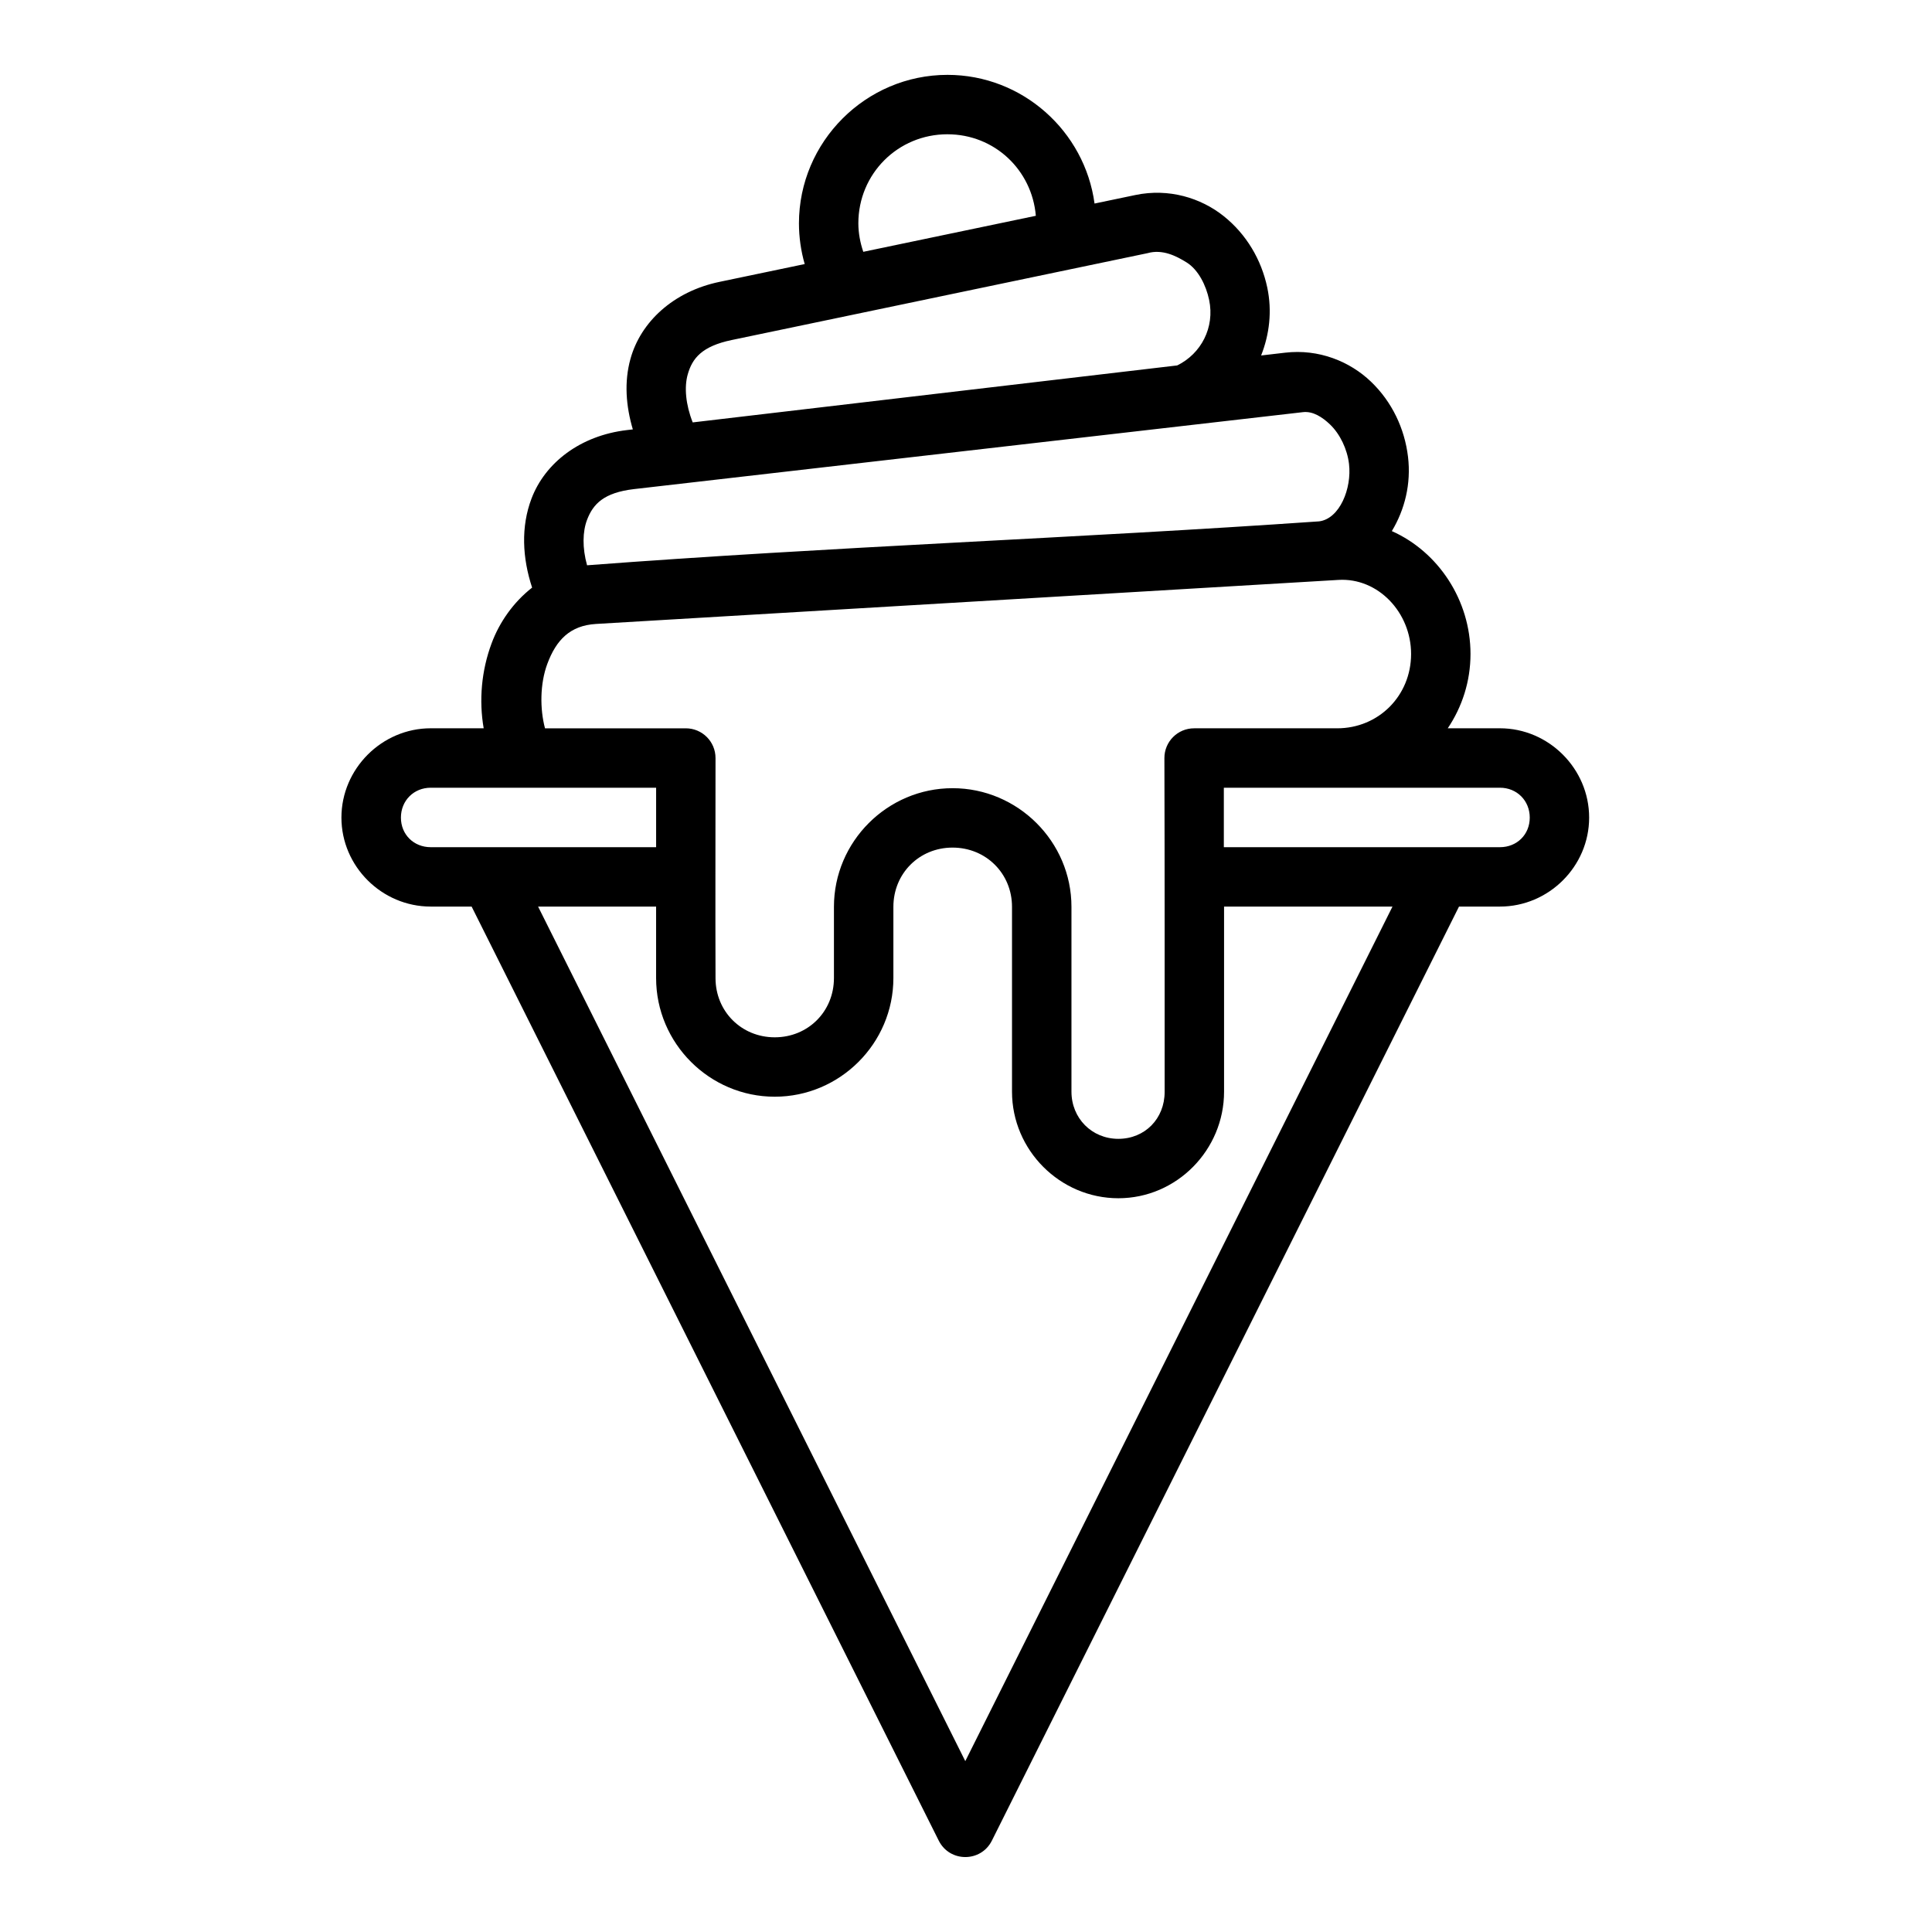
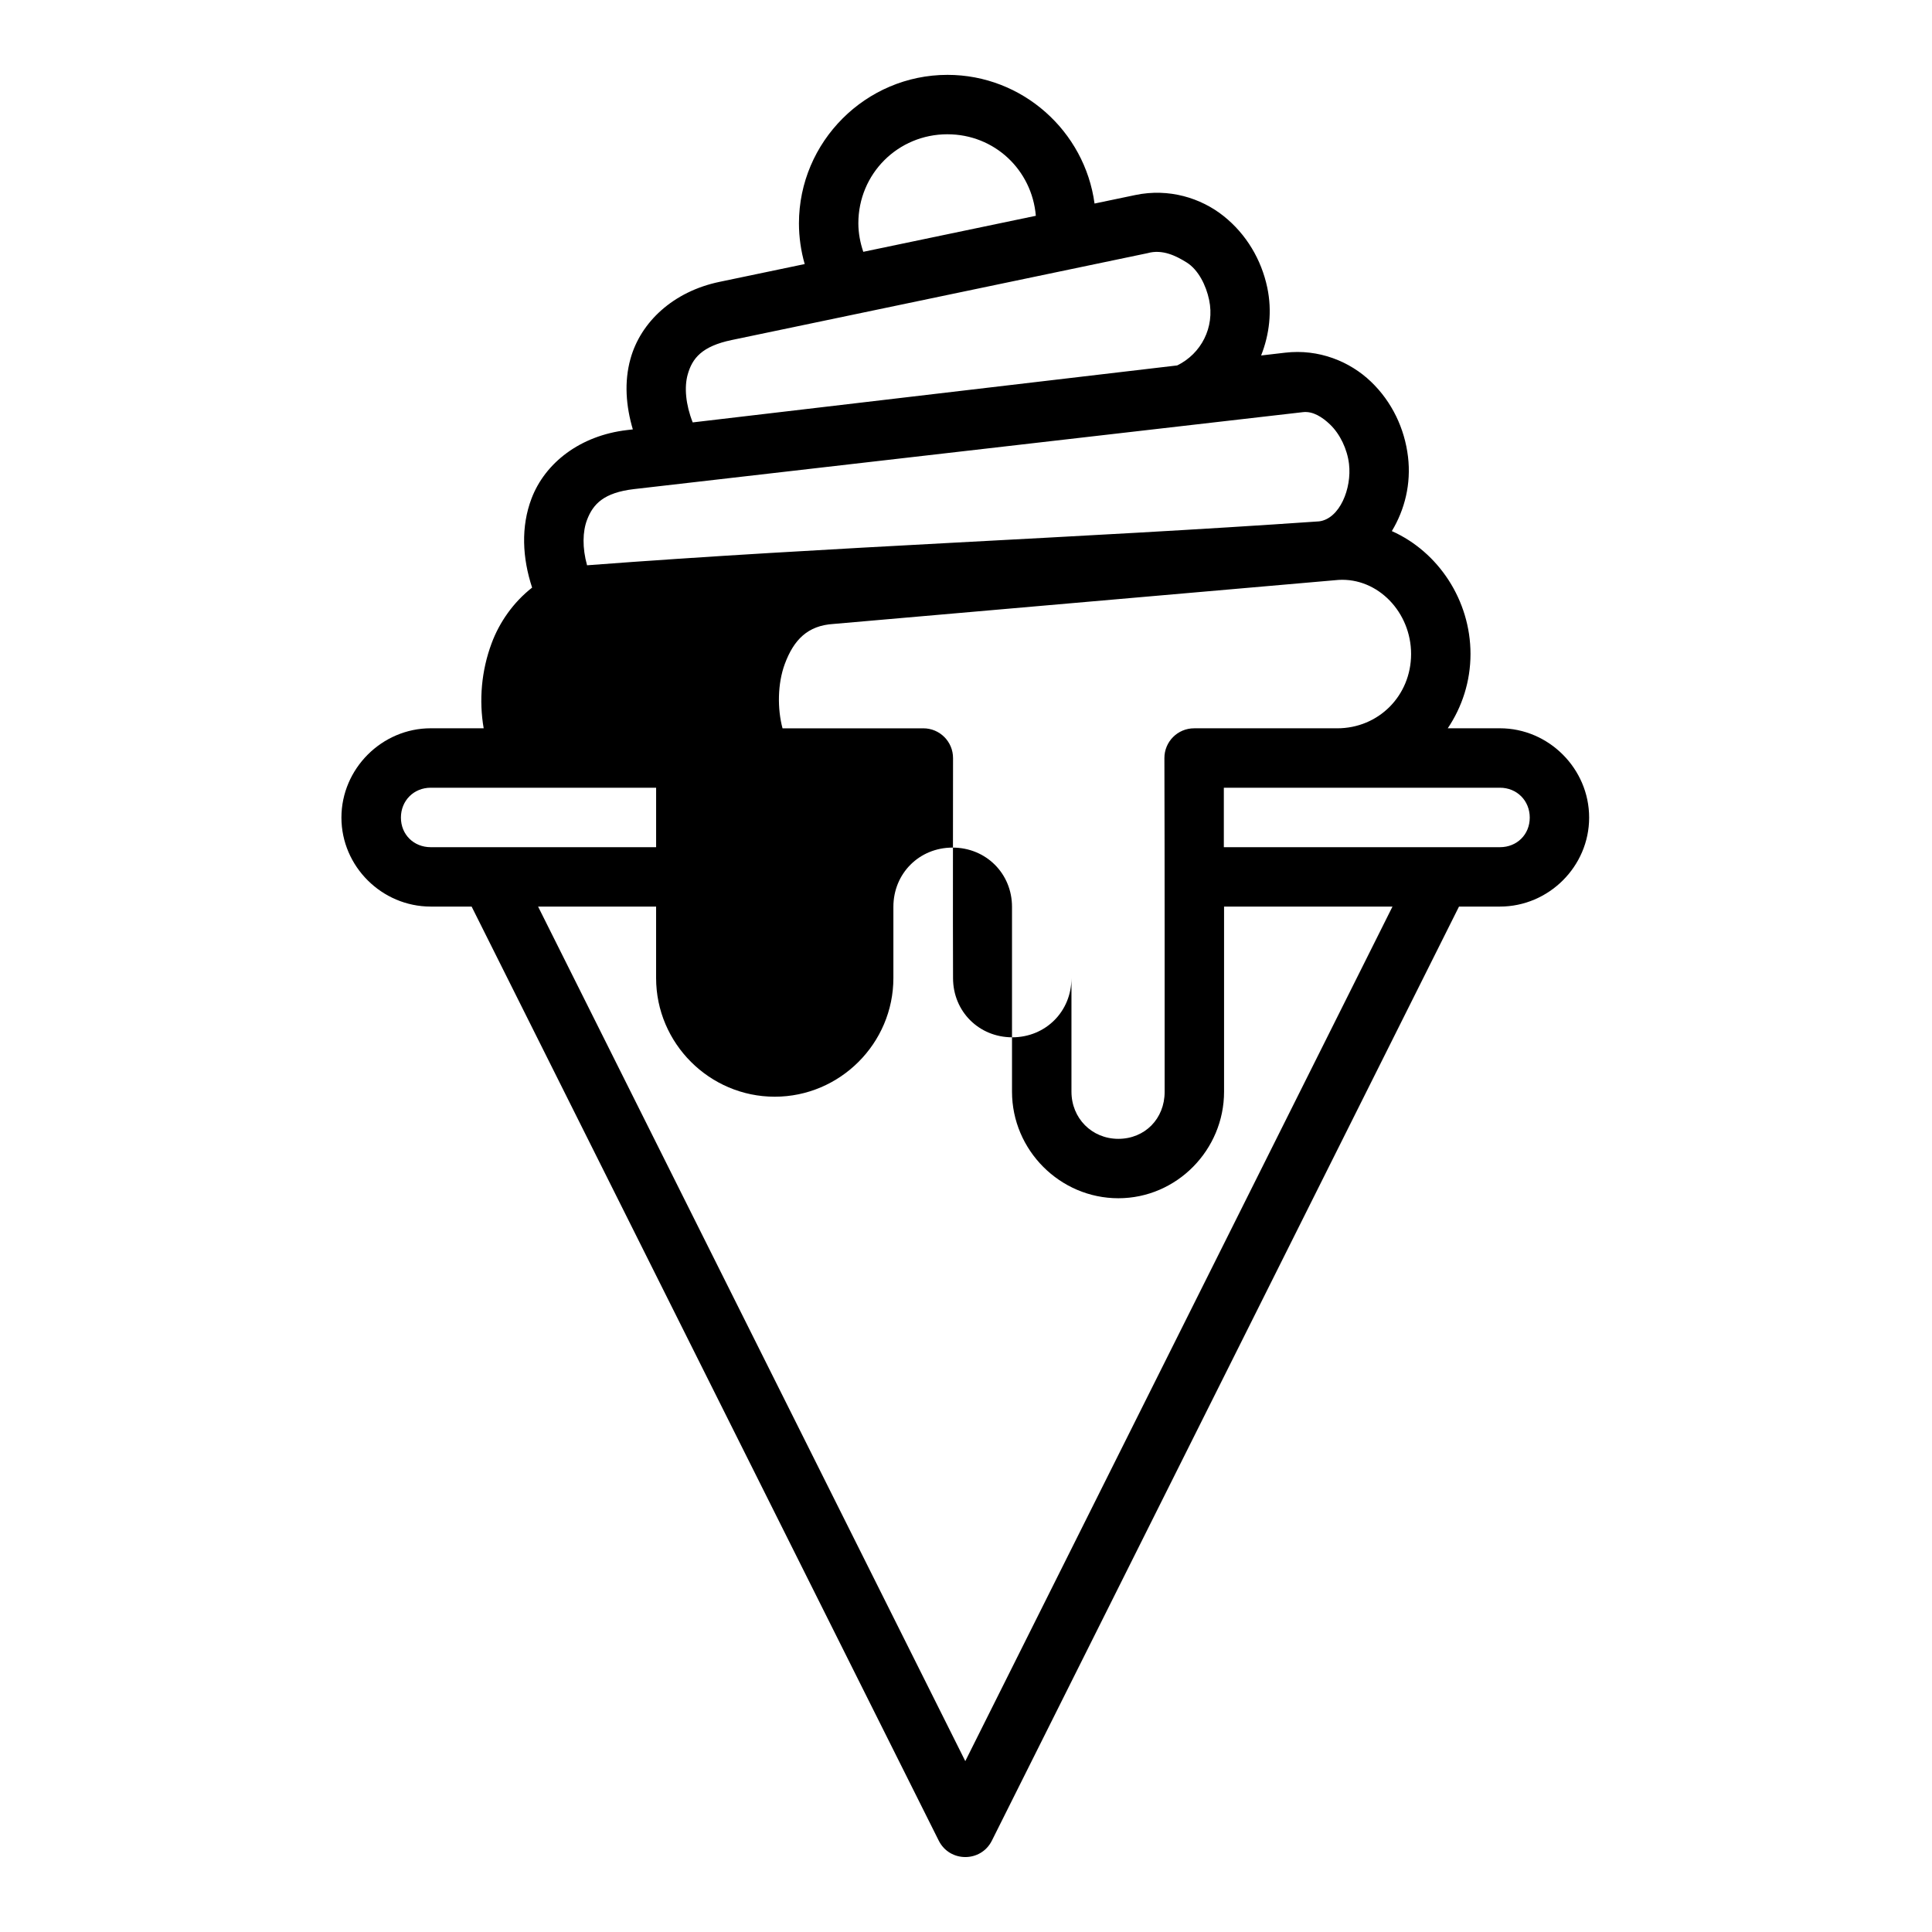
<svg xmlns="http://www.w3.org/2000/svg" fill="#000000" width="800px" height="800px" version="1.1" viewBox="144 144 512 512">
-   <path d="m357.25 213.98-22.586 4.719c-12.273 2.562-20.887 10.656-23.586 20.402-1.699 6.141-1.195 12.516 0.629 18.695l-1.566 0.18c-12.398 1.457-21.684 8.684-25.277 18.129-2.856 7.504-2.438 15.746 0.152 23.617-4.973 3.883-8.656 9.172-10.73 14.746-2.711 7.277-3.387 15.133-2.106 22.539l-14.035-0.004c-12.945 0-23.664 10.715-23.664 23.664 0 12.945 10.715 23.586 23.664 23.586h10.84l123.8 247.55c2.906 5.781 11.16 5.781 14.066 0l123.8-247.55h10.84c12.945 0 23.648-10.637 23.648-23.586 0-12.945-10.699-23.664-23.648-23.664h-13.82c3.797-5.648 6.027-12.422 6.027-19.695 0-14.219-8.508-27.062-20.848-32.562 3.445-5.719 5.137-12.539 4.289-19.68-0.887-7.469-4.234-14.578-9.824-19.926-5.59-5.348-13.805-8.727-22.77-7.672l-6.336 0.738c2.199-5.559 2.949-11.754 1.629-18.004-1.555-7.359-5.516-14.117-11.562-18.941-6.047-4.824-14.539-7.426-23.371-5.582l-10.84 2.262c-2.594-19.18-19.117-34.102-38.977-34.102-21.645 0-39.359 17.715-39.359 39.367 0.008 3.668 0.523 7.285 1.523 10.77zm37.84-34.395c12.445 0 22.391 9.441 23.418 21.602l-45.727 9.547c-0.824-2.43-1.301-4.961-1.309-7.551 0.008-13.129 10.484-23.602 23.617-23.602zm63.359 33.949c3.133 1.953 5.172 6.09 5.981 9.934 1.547 7.32-2.129 14.277-8.457 17.375l-128.4 15.098c-1.871-4.758-2.258-9.328-1.336-12.652 1.207-4.356 3.785-7.531 11.684-9.18l110.18-23.016c3.965-1.121 7.606 0.734 10.348 2.445zm38.008 42.941c2.672 2.555 4.578 6.559 5.043 10.453 0.777 6.531-2.473 14.543-7.902 15.238-64.582 4.488-129.59 6.738-194.02 11.641-1.293-4.644-1.184-8.949 0-12.055 1.602-4.207 4.469-7.199 12.422-8.133l177.31-20.395c2.637-0.305 5.141 1.336 7.144 3.25zm2.262 41.207c10.465-0.621 19.234 8.605 19.234 19.633 0 11.039-8.605 19.715-19.633 19.695h-37.84c-4.371-0.016-7.918 3.531-7.902 7.902 0.086 29.484 0.062 58.969 0.062 88.453 0.004 7.102-5.238 12.438-12.27 12.438s-12.422-5.469-12.422-12.5v-48.984c0-17.289-14.215-31.441-31.504-31.441-17.289 0-31.441 14.152-31.441 31.441v18.879c0 8.84-6.844 15.699-15.684 15.699-8.84 0-15.699-6.859-15.699-15.699-0.07-19.574 0-38.645 0-58.285 0.016-4.371-3.531-7.918-7.902-7.902h-37.285c-1.367-5.113-1.355-11.789 0.613-17.082 2.367-6.356 6.035-10.168 12.914-10.578zm-240.57 55.074h59.73v15.758h-59.73c-4.496 0-7.902-3.344-7.902-7.84s3.406-7.918 7.902-7.918zm210.18 0h73.168c4.496 0 7.902 3.422 7.902 7.918s-3.406 7.84-7.902 7.84h-73.168zm-71.879 15.867c8.84 0 15.742 6.859 15.742 15.699v48.984c0 15.48 12.703 28.242 28.184 28.242 15.48 0 28.023-12.832 28.012-28.242v-49.047h44.633l-113.21 226.46-113.21-226.46h31.273v18.941c0 17.289 14.152 31.441 31.441 31.441 17.289 0 31.441-14.152 31.441-31.441v-18.879c0-8.84 6.844-15.699 15.684-15.699z" />
+   <path d="m357.25 213.98-22.586 4.719c-12.273 2.562-20.887 10.656-23.586 20.402-1.699 6.141-1.195 12.516 0.629 18.695l-1.566 0.18c-12.398 1.457-21.684 8.684-25.277 18.129-2.856 7.504-2.438 15.746 0.152 23.617-4.973 3.883-8.656 9.172-10.73 14.746-2.711 7.277-3.387 15.133-2.106 22.539l-14.035-0.004c-12.945 0-23.664 10.715-23.664 23.664 0 12.945 10.715 23.586 23.664 23.586h10.84l123.8 247.55c2.906 5.781 11.16 5.781 14.066 0l123.8-247.55h10.84c12.945 0 23.648-10.637 23.648-23.586 0-12.945-10.699-23.664-23.648-23.664h-13.82c3.797-5.648 6.027-12.422 6.027-19.695 0-14.219-8.508-27.062-20.848-32.562 3.445-5.719 5.137-12.539 4.289-19.68-0.887-7.469-4.234-14.578-9.824-19.926-5.59-5.348-13.805-8.727-22.77-7.672l-6.336 0.738c2.199-5.559 2.949-11.754 1.629-18.004-1.555-7.359-5.516-14.117-11.562-18.941-6.047-4.824-14.539-7.426-23.371-5.582l-10.84 2.262c-2.594-19.18-19.117-34.102-38.977-34.102-21.645 0-39.359 17.715-39.359 39.367 0.008 3.668 0.523 7.285 1.523 10.77zm37.84-34.395c12.445 0 22.391 9.441 23.418 21.602l-45.727 9.547c-0.824-2.43-1.301-4.961-1.309-7.551 0.008-13.129 10.484-23.602 23.617-23.602zm63.359 33.949c3.133 1.953 5.172 6.09 5.981 9.934 1.547 7.32-2.129 14.277-8.457 17.375l-128.4 15.098c-1.871-4.758-2.258-9.328-1.336-12.652 1.207-4.356 3.785-7.531 11.684-9.18l110.18-23.016c3.965-1.121 7.606 0.734 10.348 2.445zm38.008 42.941c2.672 2.555 4.578 6.559 5.043 10.453 0.777 6.531-2.473 14.543-7.902 15.238-64.582 4.488-129.59 6.738-194.02 11.641-1.293-4.644-1.184-8.949 0-12.055 1.602-4.207 4.469-7.199 12.422-8.133l177.31-20.395c2.637-0.305 5.141 1.336 7.144 3.25zm2.262 41.207c10.465-0.621 19.234 8.605 19.234 19.633 0 11.039-8.605 19.715-19.633 19.695h-37.84c-4.371-0.016-7.918 3.531-7.902 7.902 0.086 29.484 0.062 58.969 0.062 88.453 0.004 7.102-5.238 12.438-12.27 12.438s-12.422-5.469-12.422-12.5v-48.984v18.879c0 8.84-6.844 15.699-15.684 15.699-8.84 0-15.699-6.859-15.699-15.699-0.07-19.574 0-38.645 0-58.285 0.016-4.371-3.531-7.918-7.902-7.902h-37.285c-1.367-5.113-1.355-11.789 0.613-17.082 2.367-6.356 6.035-10.168 12.914-10.578zm-240.57 55.074h59.73v15.758h-59.73c-4.496 0-7.902-3.344-7.902-7.84s3.406-7.918 7.902-7.918zm210.18 0h73.168c4.496 0 7.902 3.422 7.902 7.918s-3.406 7.84-7.902 7.84h-73.168zm-71.879 15.867c8.84 0 15.742 6.859 15.742 15.699v48.984c0 15.48 12.703 28.242 28.184 28.242 15.48 0 28.023-12.832 28.012-28.242v-49.047h44.633l-113.21 226.46-113.21-226.46h31.273v18.941c0 17.289 14.152 31.441 31.441 31.441 17.289 0 31.441-14.152 31.441-31.441v-18.879c0-8.84 6.844-15.699 15.684-15.699z" />
</svg>